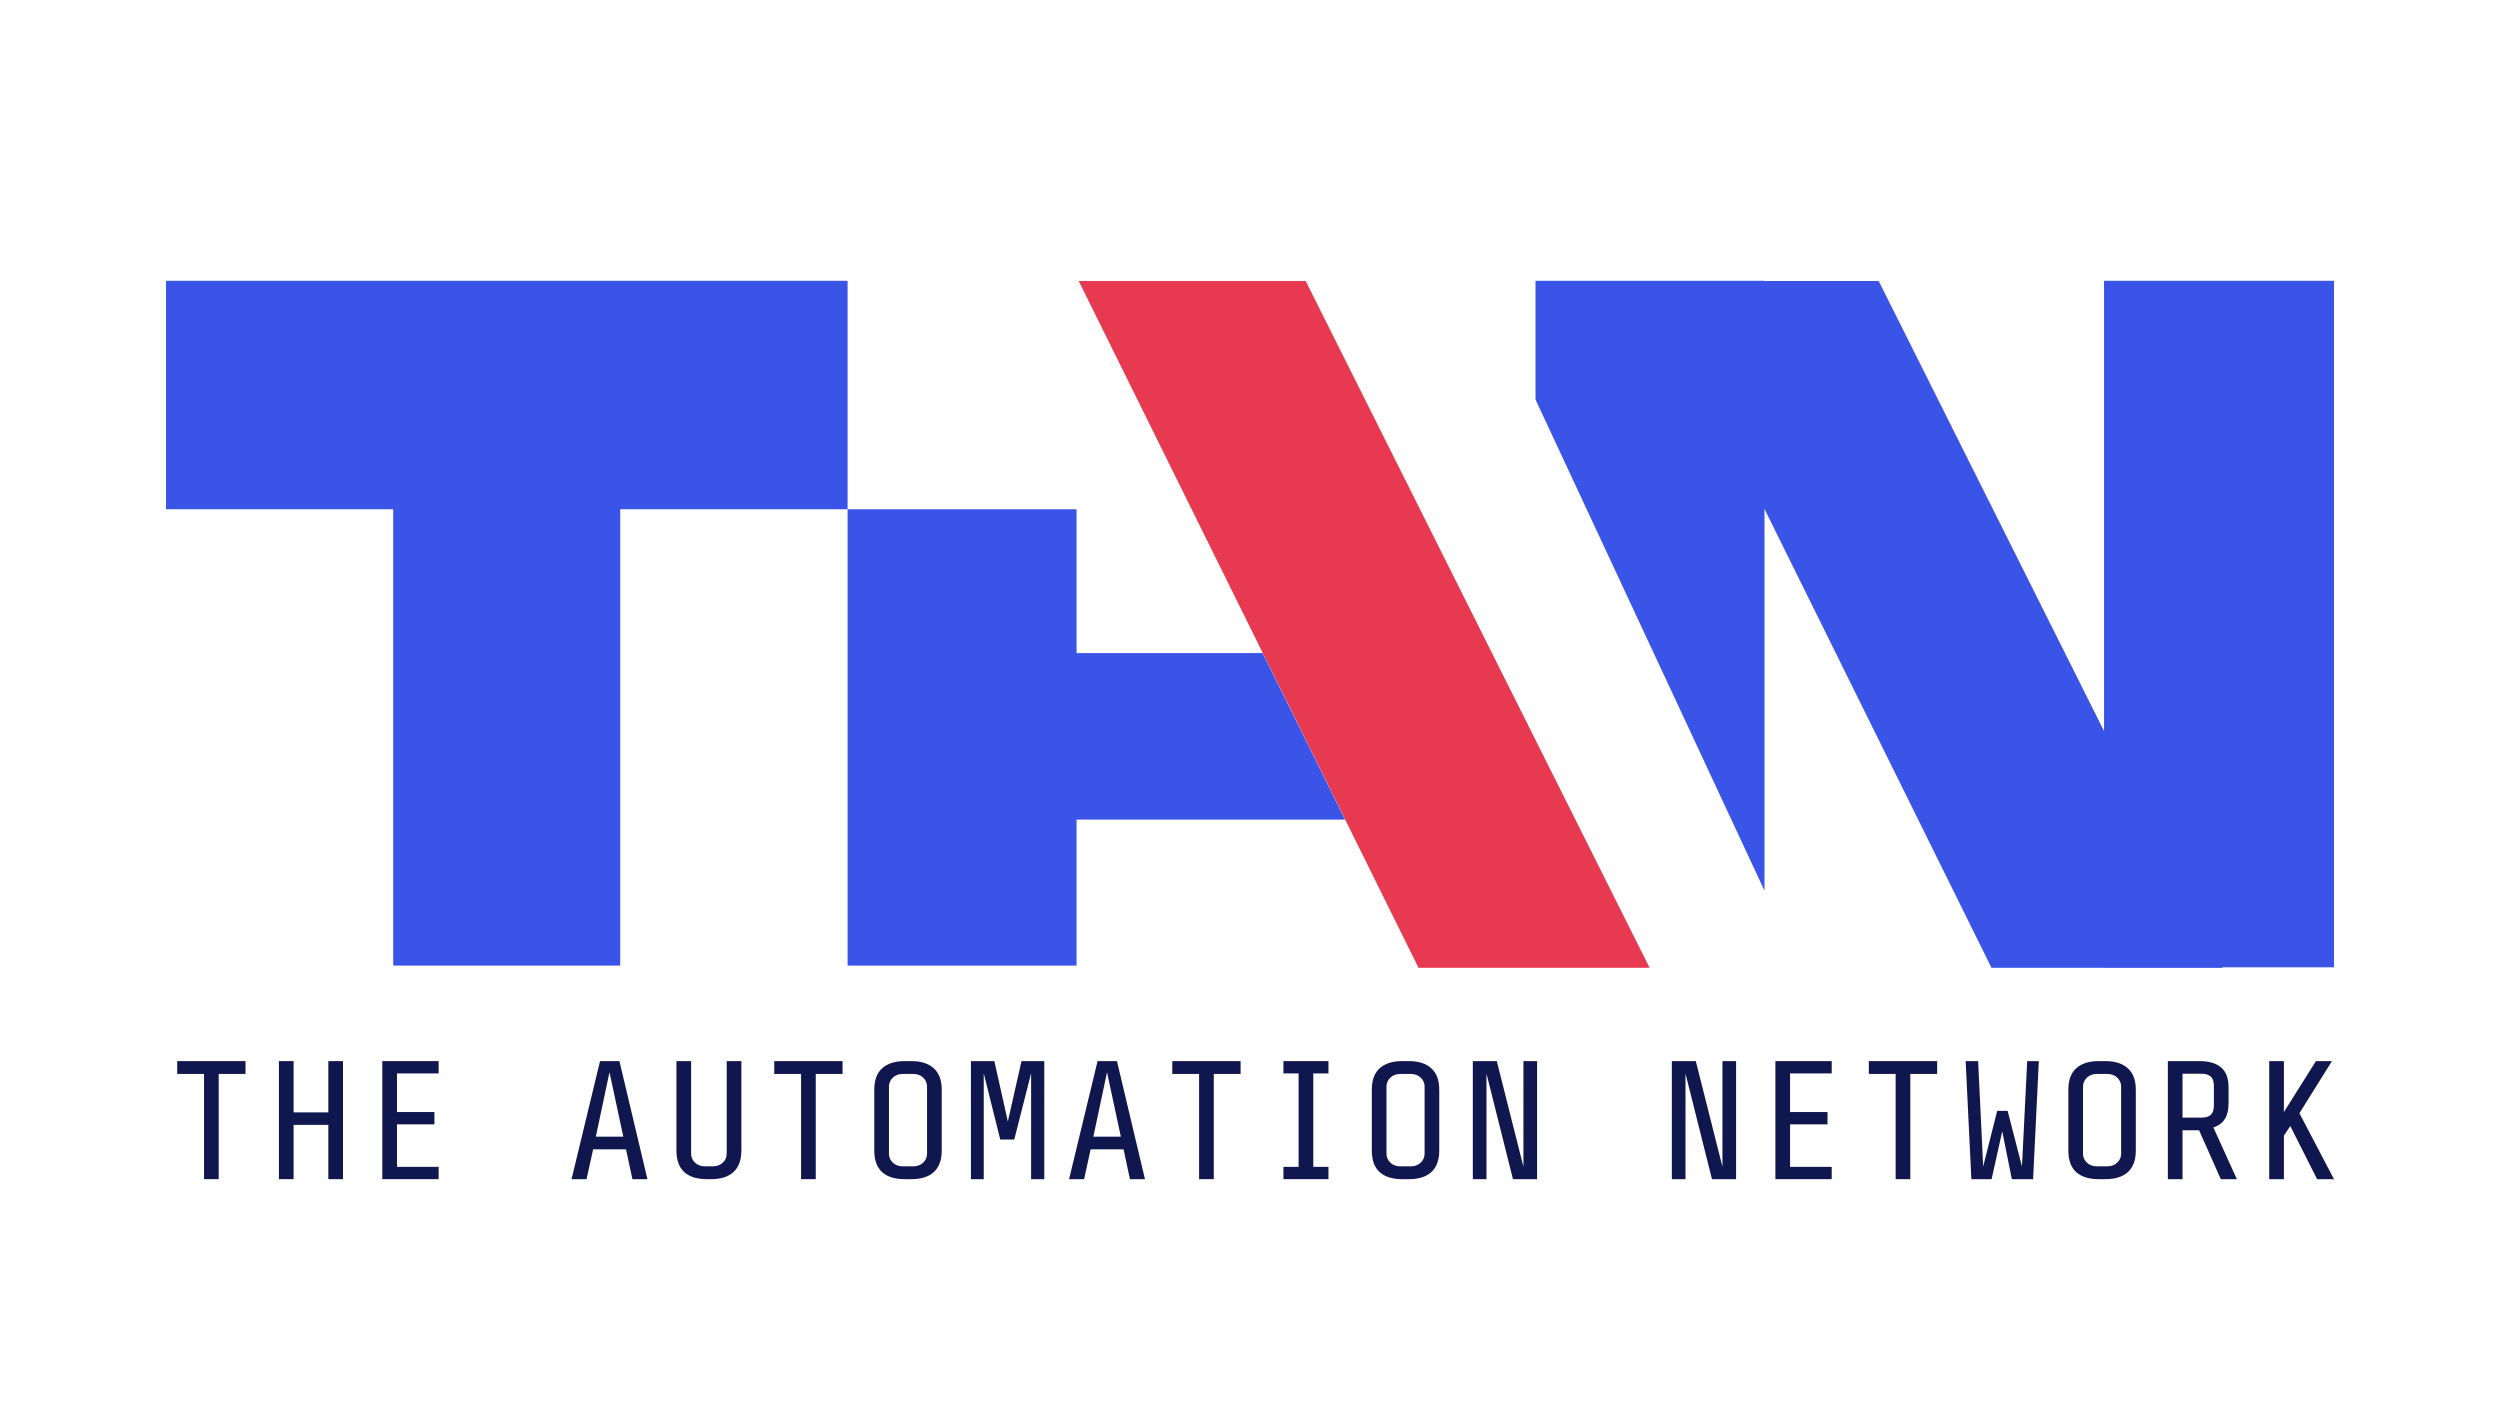
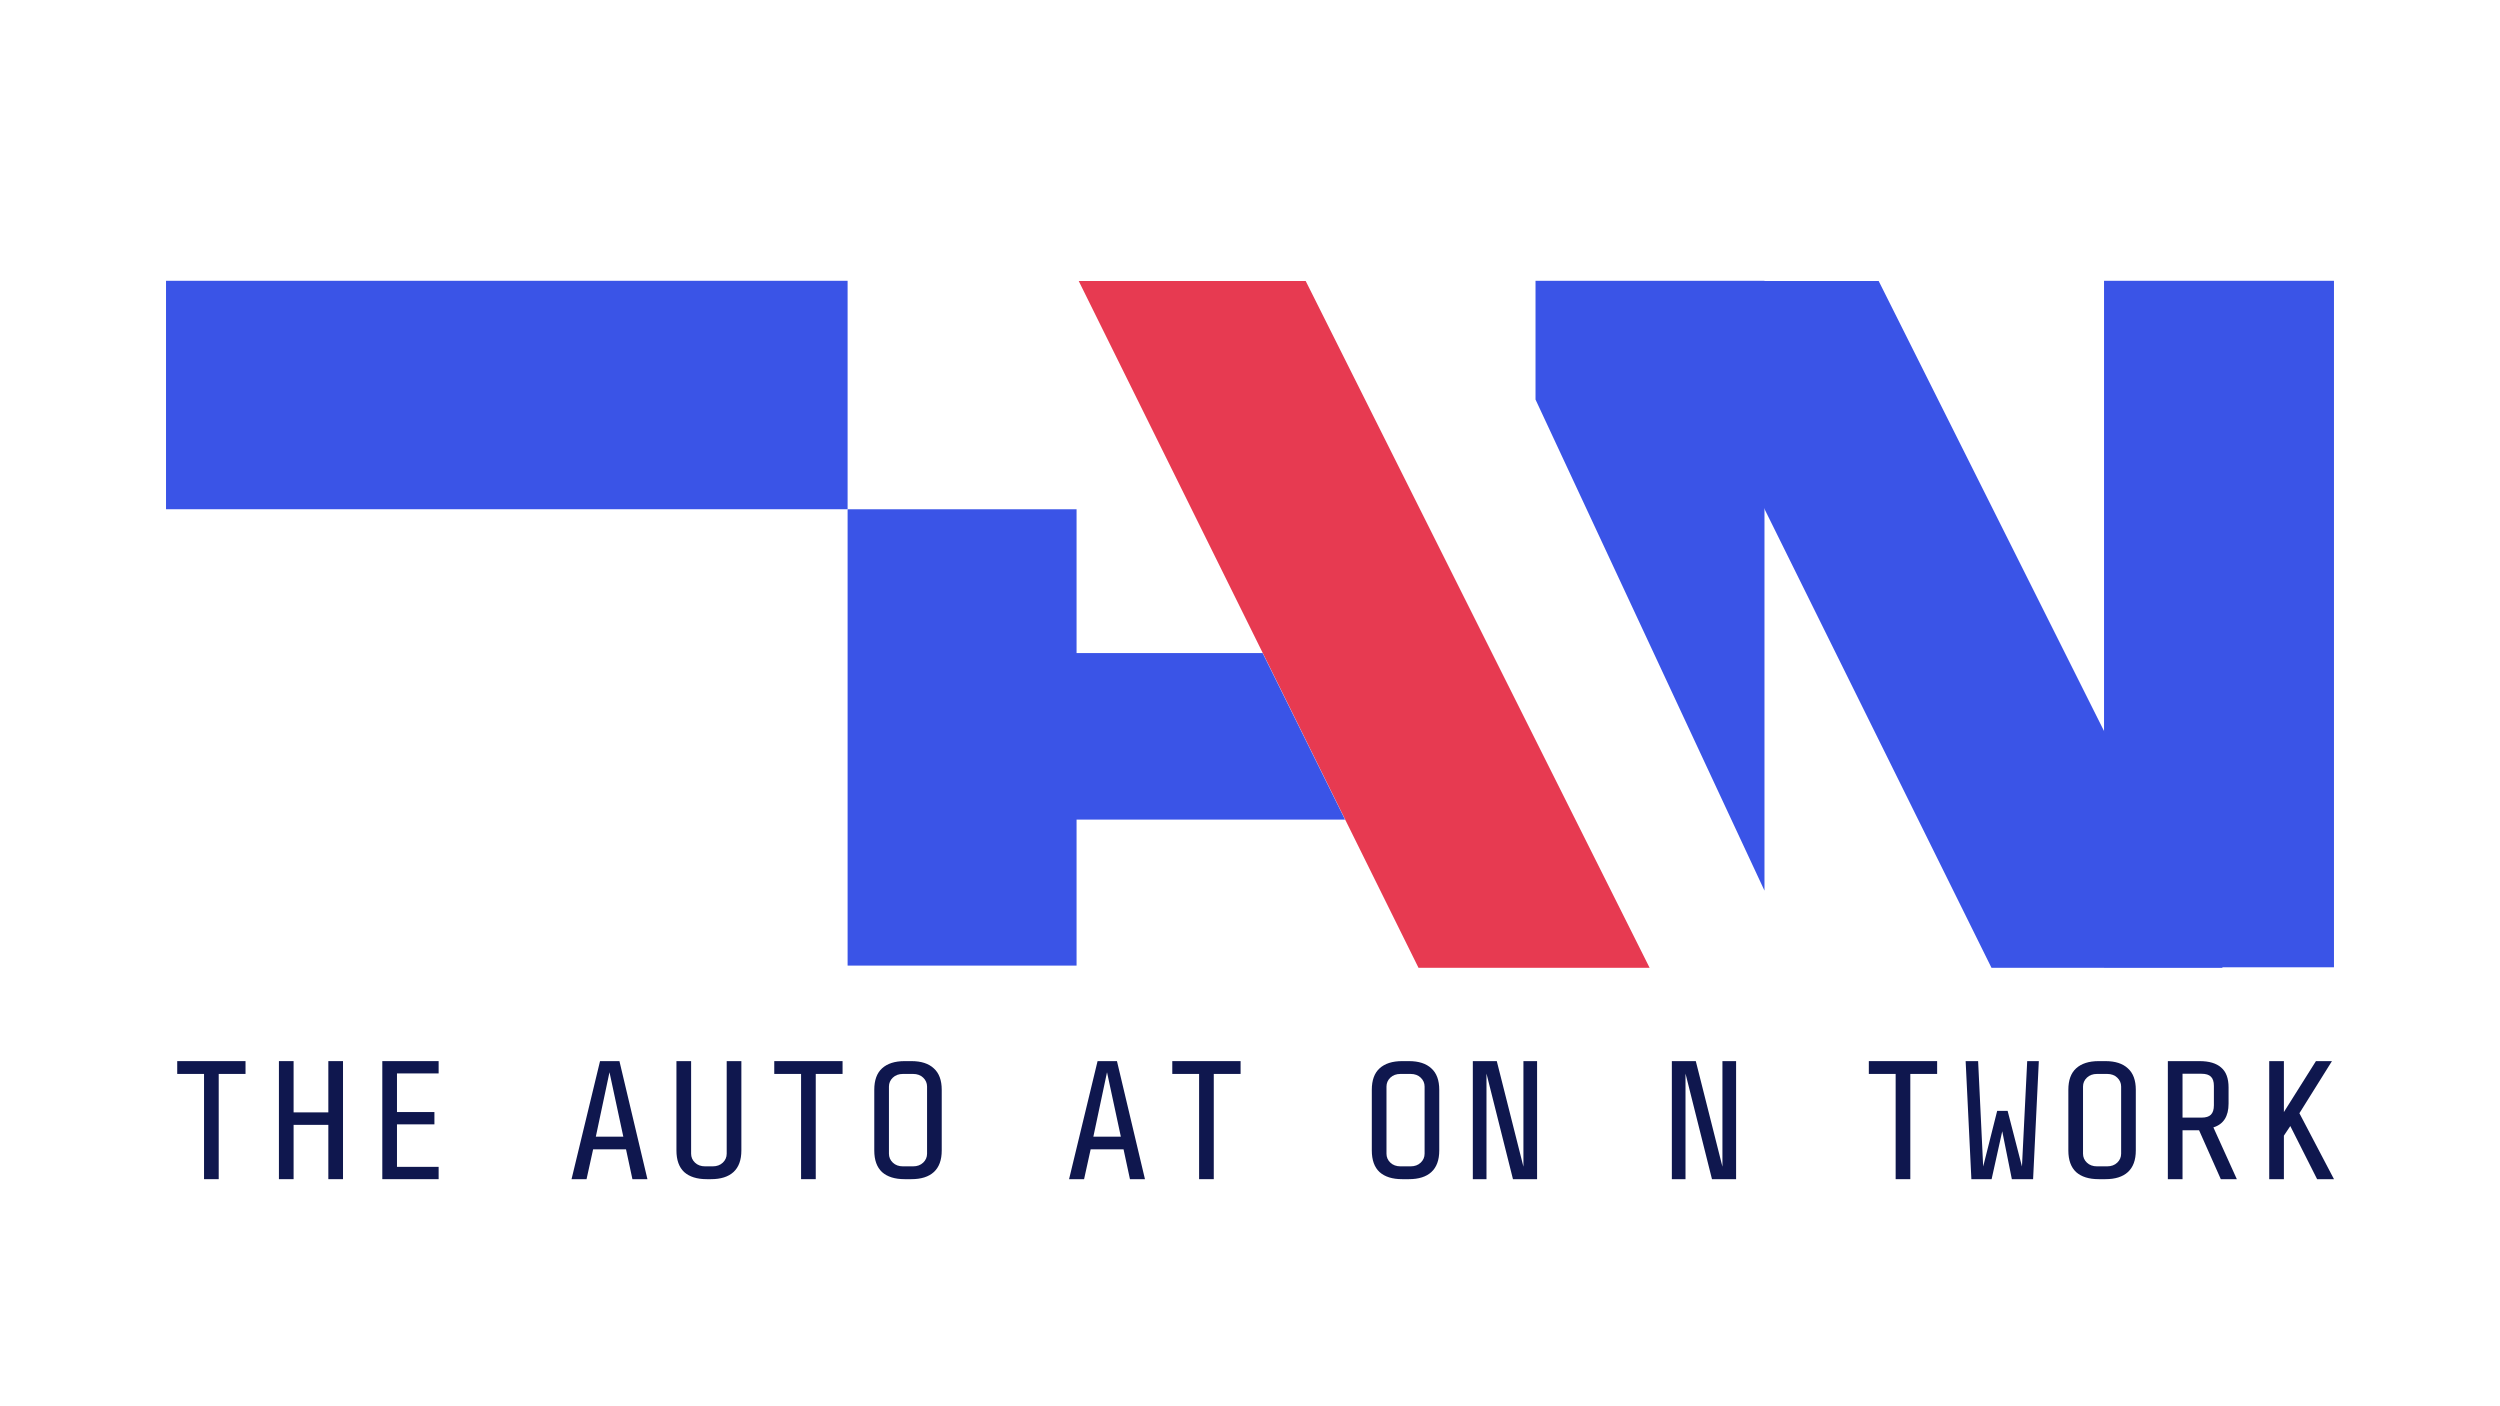
<svg xmlns="http://www.w3.org/2000/svg" width="1920" height="1080" viewBox="0 0 1920 1080" fill="none">
-   <rect width="1920" height="1080" fill="white" />
  <rect x="1615.9" y="215.65" width="176.593" height="527.231" fill="#3A54E7" />
  <path d="M1442.82 215.804H1268.5L1529.45 743.246H1706.94L1442.82 215.804Z" fill="#3A54E7" />
  <path d="M1355.12 684.021L1179.28 306.854V215.65H1355.12V684.021Z" fill="#3A54E7" />
-   <rect x="301.989" y="218.107" width="174.345" height="523.458" fill="#3A54E7" />
  <rect x="127.504" y="215.65" width="523.456" height="175.446" fill="#3A54E7" />
  <path d="M1002.77 215.804H828.451L1089.4 743.246H1266.89L1002.77 215.804Z" fill="#E73A51" />
  <path d="M826.807 501.55H969.69L1032.97 629.452H826.807V741.564H650.96V391.097H826.807V501.55Z" fill="#3A54E7" />
  <path d="M1754.03 872.184V905.6H1742.76V814.937H1754.03V854.051L1778.64 814.937H1790.94L1765.94 854.958L1792.5 905.6H1779.54L1758.95 864.801L1754.03 872.184Z" fill="#0F174E" />
  <path d="M1676.18 868.039V905.6H1664.91V814.937H1689.26C1696.6 814.937 1702.13 816.577 1705.84 819.859C1709.64 823.053 1711.54 828.148 1711.54 835.142V847.576C1711.54 857.333 1707.66 863.42 1699.88 865.838L1717.89 905.6H1705.58L1688.88 868.039H1676.18ZM1700.27 833.976C1700.27 830.695 1699.5 828.32 1697.94 826.853C1696.47 825.385 1694.1 824.651 1690.82 824.651H1676.18V858.326H1690.82C1694.1 858.326 1696.47 857.592 1697.94 856.124C1699.5 854.57 1700.27 852.152 1700.27 848.871V833.976Z" fill="#0F174E" />
  <path d="M1640.3 883.582C1640.3 890.921 1638.27 896.447 1634.21 900.16C1630.24 903.787 1624.5 905.6 1616.99 905.6H1611.81C1604.3 905.6 1598.51 903.787 1594.45 900.16C1590.48 896.447 1588.49 890.921 1588.49 883.582V836.955C1588.49 829.616 1590.48 824.133 1594.45 820.506C1598.51 816.793 1604.3 814.937 1611.81 814.937H1616.99C1624.5 814.937 1630.24 816.793 1634.21 820.506C1638.27 824.133 1640.3 829.616 1640.3 836.955V883.582ZM1629.03 834.494C1629.03 831.817 1628.04 829.529 1626.05 827.63C1624.07 825.73 1621.48 824.78 1618.28 824.78H1610.51C1607.32 824.78 1604.73 825.73 1602.74 827.63C1600.75 829.529 1599.76 831.817 1599.76 834.494V886.043C1599.76 888.719 1600.75 891.007 1602.74 892.907C1604.73 894.807 1607.32 895.756 1610.51 895.756H1618.28C1621.48 895.756 1624.07 894.807 1626.05 892.907C1628.04 891.007 1629.03 888.719 1629.03 886.043V834.494Z" fill="#0F174E" />
  <path d="M1537.72 868.817L1529.56 905.6H1514.02L1509.61 814.937H1519.2L1523.08 895.886L1533.83 853.145H1541.86L1552.87 895.886L1556.89 814.937H1565.82L1561.42 905.6H1545.1L1537.72 868.817Z" fill="#0F174E" />
  <path d="M1455.86 905.6V824.78H1435.26V814.937H1487.72V824.78H1467.12V905.6H1455.86Z" fill="#0F174E" />
-   <path d="M1406.76 814.937V824.392H1374.77V854.051H1403.53V863.506H1374.77V896.145H1406.76V905.6H1363.51V814.937H1406.76Z" fill="#0F174E" />
  <path d="M1294.47 905.6H1283.98V814.937H1302.37L1322.83 896.015V814.937H1333.32V905.6H1314.8L1294.47 824.521V905.6Z" fill="#0F174E" />
  <path d="M1141.62 905.6H1131.13V814.937H1149.53L1169.99 896.015V814.937H1180.48V905.6H1161.96L1141.62 824.521V905.6Z" fill="#0F174E" />
  <path d="M1105.35 883.582C1105.35 890.921 1103.33 896.447 1099.27 900.16C1095.3 903.787 1089.55 905.6 1082.04 905.6H1076.86C1069.35 905.6 1063.56 903.787 1059.51 900.16C1055.53 896.447 1053.55 890.921 1053.55 883.582V836.955C1053.55 829.616 1055.53 824.133 1059.51 820.506C1063.56 816.793 1069.35 814.937 1076.86 814.937H1082.04C1089.55 814.937 1095.3 816.793 1099.27 820.506C1103.33 824.133 1105.35 829.616 1105.35 836.955V883.582ZM1094.09 834.494C1094.09 831.817 1093.09 829.529 1091.11 827.63C1089.12 825.73 1086.53 824.78 1083.34 824.78H1075.57C1072.37 824.78 1069.78 825.73 1067.79 827.63C1065.81 829.529 1064.82 831.817 1064.82 834.494V886.043C1064.82 888.719 1065.81 891.007 1067.79 892.907C1069.78 894.807 1072.37 895.756 1075.57 895.756H1083.34C1086.53 895.756 1089.12 894.807 1091.11 892.907C1093.09 891.007 1094.09 888.719 1094.09 886.043V834.494Z" fill="#0F174E" />
-   <path d="M997.331 896.145V824.392H985.675V814.937H1020.26V824.392H1008.6V896.145H1020.26V905.6H985.675V896.145H997.331Z" fill="#0F174E" />
  <path d="M920.91 905.6V824.78H900.317V814.937H952.772V824.78H932.178V905.6H920.91Z" fill="#0F174E" />
  <path d="M837.625 882.675L832.574 905.6H821.046L842.935 814.937H857.83L879.33 905.6H867.803L862.881 882.675H837.625ZM860.809 872.961L850.188 823.485L839.697 872.961H860.809Z" fill="#0F174E" />
-   <path d="M778.948 875.163H768.198L755.505 824.262V905.6H745.662V814.937H763.665L774.026 861.304L784.517 814.937H802.002V905.6H791.9V824.262L778.948 875.163Z" fill="#0F174E" />
  <path d="M723.25 883.582C723.25 890.921 721.221 896.447 717.163 900.16C713.191 903.787 707.449 905.6 699.937 905.6H694.756C687.244 905.6 681.459 903.787 677.4 900.16C673.428 896.447 671.443 890.921 671.443 883.582V836.955C671.443 829.616 673.428 824.133 677.4 820.506C681.459 816.793 687.244 814.937 694.756 814.937H699.937C707.449 814.937 713.191 816.793 717.163 820.506C721.221 824.133 723.25 829.616 723.25 836.955V883.582ZM711.982 834.494C711.982 831.817 710.989 829.529 709.003 827.63C707.017 825.73 704.427 824.78 701.232 824.78H693.461C690.266 824.78 687.676 825.73 685.69 827.63C683.704 829.529 682.711 831.817 682.711 834.494V886.043C682.711 888.719 683.704 891.007 685.69 892.907C687.676 894.807 690.266 895.756 693.461 895.756H701.232C704.427 895.756 707.017 894.807 709.003 892.907C710.989 891.007 711.982 888.719 711.982 886.043V834.494Z" fill="#0F174E" />
  <path d="M615.226 905.6V824.78H594.633V814.937H647.088V824.78H626.495V905.6H615.226Z" fill="#0F174E" />
  <path d="M569.372 883.582C569.372 890.921 567.343 896.447 563.285 900.16C559.313 903.787 553.571 905.6 546.059 905.6H542.821C535.309 905.6 529.523 903.787 525.465 900.16C521.493 896.447 519.507 890.921 519.507 883.582V814.937H530.775V886.043C530.775 888.719 531.768 891.007 533.754 892.907C535.74 894.807 538.331 895.756 541.525 895.756H547.354C550.549 895.756 553.139 894.807 555.125 892.907C557.111 891.007 558.104 888.719 558.104 886.043V814.937H569.372V883.582Z" fill="#0F174E" />
  <path d="M455.52 882.675L450.469 905.6H438.942L460.83 814.937H475.725L497.225 905.6H485.698L480.776 882.675H455.52ZM478.704 872.961L468.083 823.485L457.592 872.961H478.704Z" fill="#0F174E" />
  <path d="M336.871 814.937V824.392H304.88V854.051H333.633V863.506H304.88V896.145H336.871V905.6H293.612V814.937H336.871Z" fill="#0F174E" />
  <path d="M225.48 863.895V905.6H214.212V814.937H225.48V854.311H252.161V814.937H263.429V905.6H252.161V863.895H225.48Z" fill="#0F174E" />
  <path d="M156.701 905.6V824.78H136.107V814.937H188.562V824.78H167.969V905.6H156.701Z" fill="#0F174E" />
</svg>